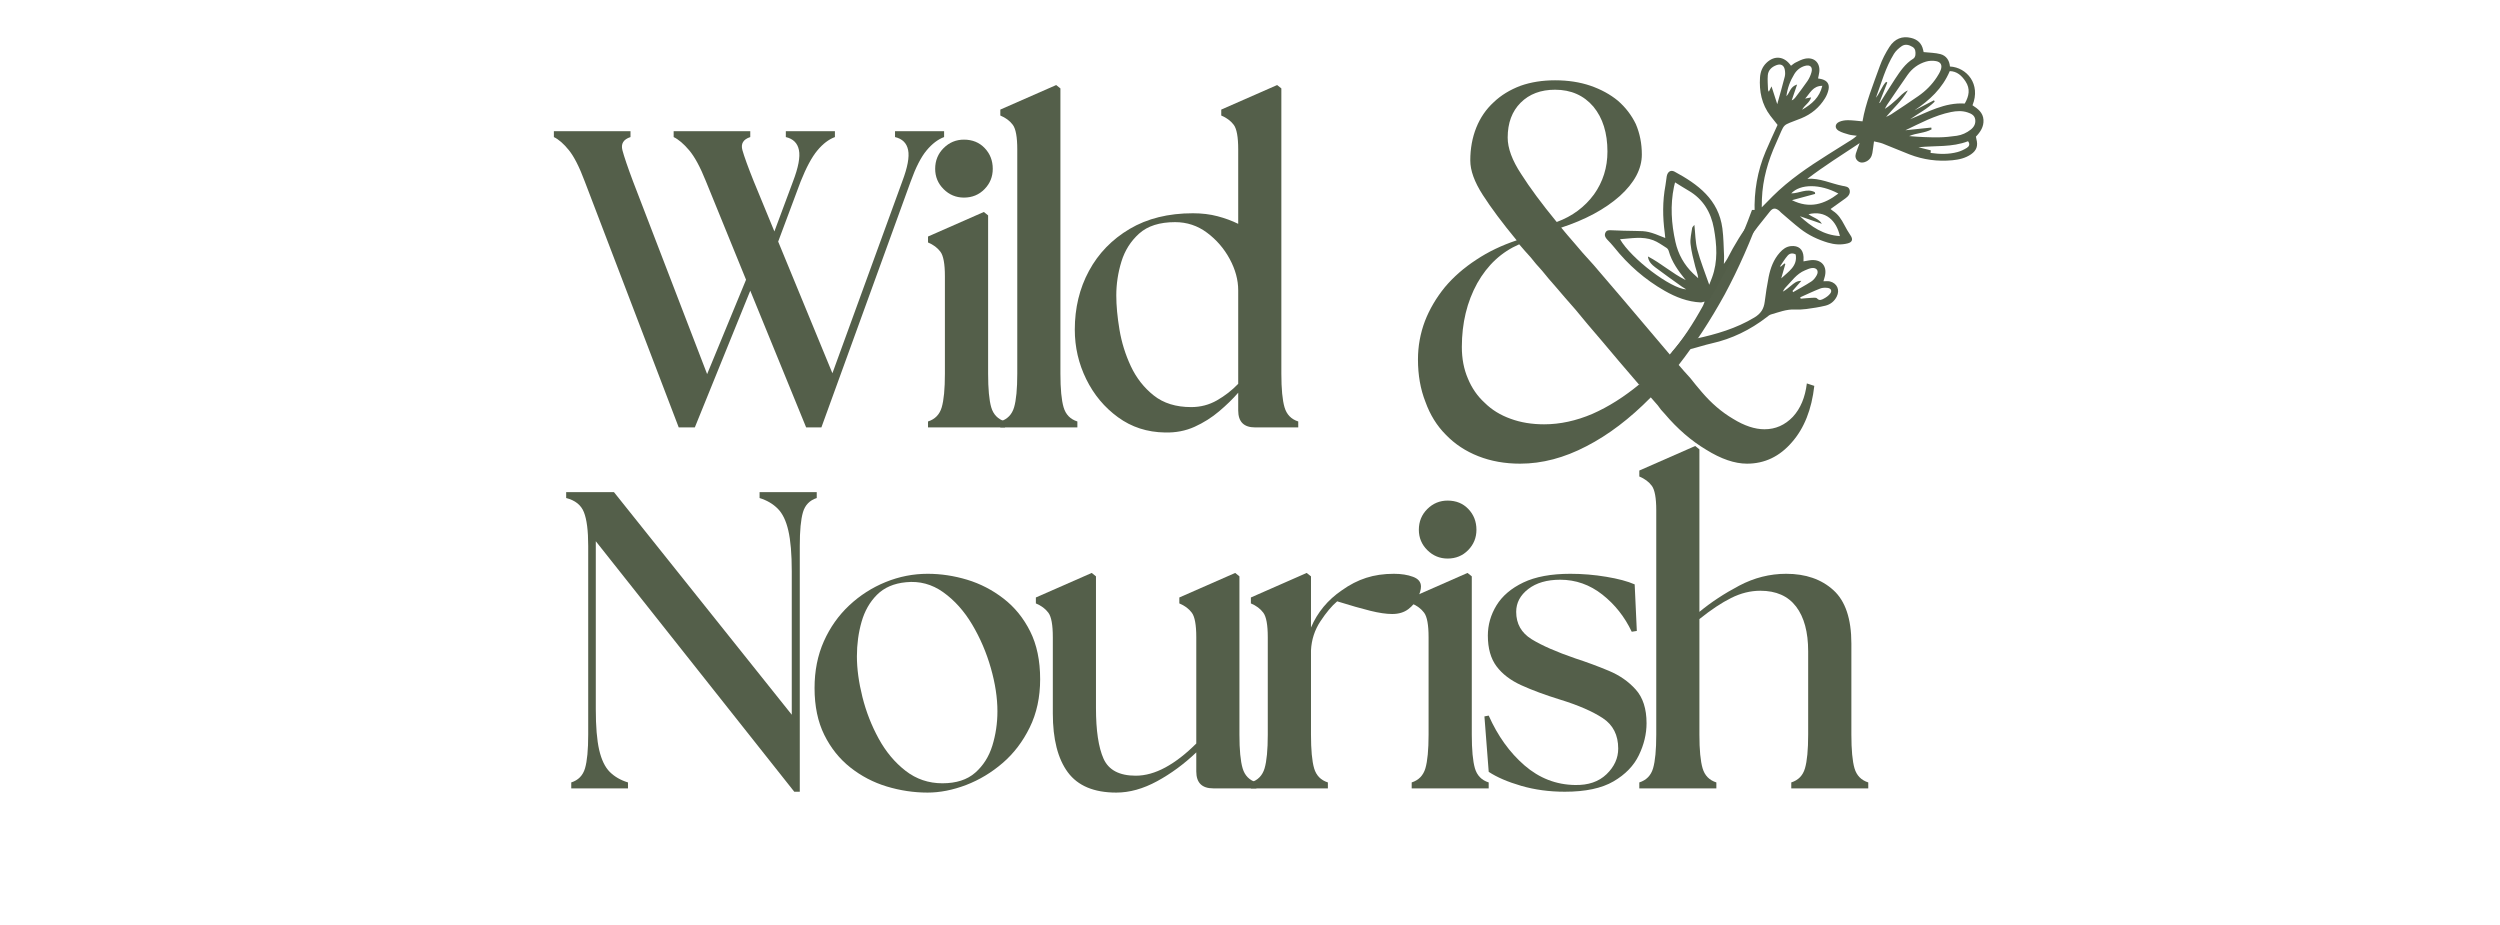
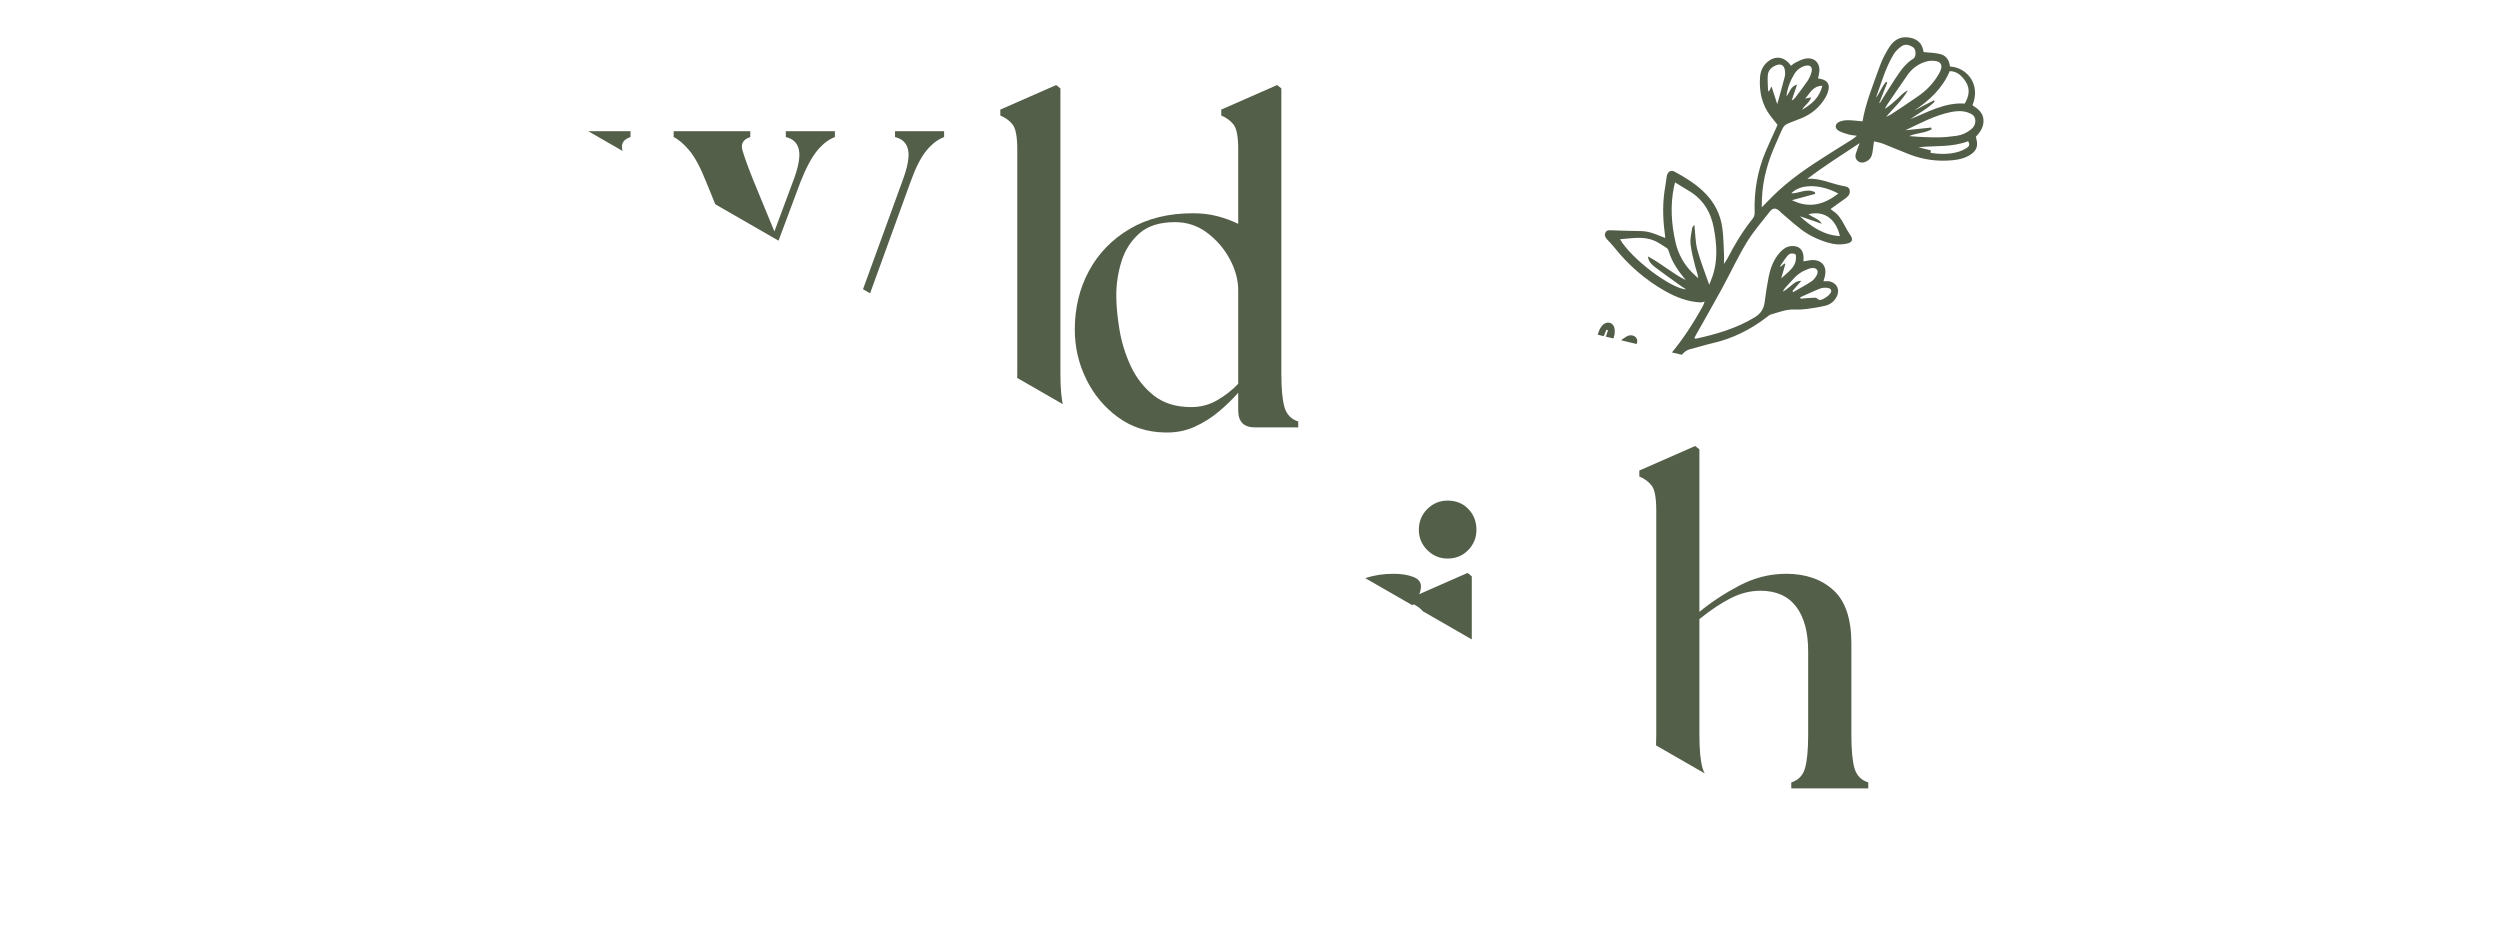
<svg xmlns="http://www.w3.org/2000/svg" width="851" zoomAndPan="magnify" viewBox="0 0 638.25 236.25" height="315" preserveAspectRatio="xMidYMid meet" version="1.0">
  <defs>
    <g />
    <clipPath id="4660997e4f">
-       <path d="M 0.715 20 L 354 20 L 354 223.211 L 0.715 223.211 Z M 0.715 20 " clip-rule="nonzero" />
+       <path d="M 0.715 20 L 354 20 L 354 223.211 Z M 0.715 20 " clip-rule="nonzero" />
    </clipPath>
    <clipPath id="037dbe0450">
      <path d="M 0.715 89 L 1 89 L 1 90 L 0.715 90 Z M 0.715 89 " clip-rule="nonzero" />
    </clipPath>
    <clipPath id="eeacd041e3">
      <path d="M 0.715 181 L 1 181 L 1 182 L 0.715 182 Z M 0.715 181 " clip-rule="nonzero" />
    </clipPath>
    <clipPath id="ff38e2194f">
      <rect x="0" width="354" y="0" height="204" />
    </clipPath>
    <clipPath id="b4247681bb">
      <path d="M 276 9 L 381 9 L 381 105 L 276 105 Z M 276 9 " clip-rule="nonzero" />
    </clipPath>
    <clipPath id="538550c405">
      <path d="M 298.246 -5.496 L 384.695 15.125 L 363.289 104.867 L 276.84 84.246 Z M 298.246 -5.496 " clip-rule="nonzero" />
    </clipPath>
    <clipPath id="ca1a9da19b">
      <path d="M 259.523 -14.734 L 384.668 15.117 L 346.375 175.668 L 221.227 145.816 Z M 259.523 -14.734 " clip-rule="nonzero" />
    </clipPath>
    <clipPath id="616aec79df">
-       <path d="M 6 20 L 107.566 20 L 107.566 119 L 6 119 Z M 6 20 " clip-rule="nonzero" />
-     </clipPath>
+       </clipPath>
    <clipPath id="261b7519f7">
      <rect x="0" width="108" y="0" height="156" />
    </clipPath>
    <clipPath id="a900f332e3">
      <rect x="0" width="385" y="0" height="224" />
    </clipPath>
  </defs>
  <g transform="matrix(1, 0, 0, 1, 126, 0)">
    <g clip-path="url(#a900f332e3)">
      <g clip-path="url(#4660997e4f)">
        <g transform="matrix(1, 0, 0, 1, -0, 20)">
          <g clip-path="url(#ff38e2194f)">
            <g clip-path="url(#037dbe0450)">
              <g fill="#545f4a" fill-opacity="1">
                <g transform="translate(0.813, 89.118)">
                  <g />
                </g>
              </g>
            </g>
            <g fill="#545f4a" fill-opacity="1">
              <g transform="translate(14.763, 89.118)">
                <g>
                  <path d="M 39.438 -62.891 C 38 -66.484 36.578 -69.109 35.172 -70.766 C 33.766 -72.422 32.445 -73.539 31.219 -74.125 L 31.219 -75.625 L 50.781 -75.625 L 50.781 -74.125 C 48.977 -73.539 48.312 -72.422 48.781 -70.766 C 49.25 -69.109 50.203 -66.484 51.641 -62.891 L 56.938 -50.031 L 61.688 -62.781 C 63.062 -66.375 63.566 -69.051 63.203 -70.812 C 62.848 -72.582 61.734 -73.688 59.859 -74.125 L 59.859 -75.625 L 72.391 -75.625 L 72.391 -74.125 C 70.805 -73.539 69.312 -72.398 67.906 -70.703 C 66.5 -69.016 65.078 -66.375 63.641 -62.781 L 57.906 -47.438 L 71.75 -13.828 L 89.578 -62.781 C 90.941 -66.375 91.441 -69.051 91.078 -70.812 C 90.723 -72.582 89.609 -73.688 87.734 -74.125 L 87.734 -75.625 L 100.266 -75.625 L 100.266 -74.125 C 98.68 -73.539 97.188 -72.398 95.781 -70.703 C 94.375 -69.016 93.023 -66.375 91.734 -62.781 L 68.938 0 L 65.047 0 L 50.781 -34.906 L 36.625 0 L 32.516 0 L 8.531 -62.781 C 7.164 -66.445 5.816 -69.109 4.484 -70.766 C 3.148 -72.422 1.867 -73.539 0.641 -74.125 L 0.641 -75.625 L 20.203 -75.625 L 20.203 -74.125 C 18.398 -73.539 17.711 -72.422 18.141 -70.766 C 18.578 -69.109 19.484 -66.445 20.859 -62.781 L 39.766 -13.609 L 49.703 -37.703 Z M 39.438 -62.891 " />
                </g>
              </g>
            </g>
            <g fill="#545f4a" fill-opacity="1">
              <g transform="translate(107.89, 89.118)">
                <g>
-                   <path d="M 3.031 0 L 3.031 -1.516 C 4.82 -2.086 5.988 -3.289 6.531 -5.125 C 7.07 -6.969 7.344 -9.832 7.344 -13.719 L 7.344 -38.578 C 7.344 -41.742 6.961 -43.832 6.203 -44.844 C 5.453 -45.852 4.395 -46.645 3.031 -47.219 L 3.031 -48.734 L 17.281 -55 L 18.375 -54.125 L 18.375 -13.719 C 18.375 -9.832 18.641 -6.969 19.172 -5.125 C 19.711 -3.289 20.883 -2.086 22.688 -1.516 L 22.688 0 Z M 4.859 -66.016 C 4.859 -68.109 5.578 -69.875 7.016 -71.312 C 8.461 -72.75 10.191 -73.469 12.203 -73.469 C 14.367 -73.469 16.133 -72.75 17.5 -71.312 C 18.875 -69.875 19.562 -68.109 19.562 -66.016 C 19.562 -63.992 18.859 -62.266 17.453 -60.828 C 16.047 -59.391 14.297 -58.672 12.203 -58.672 C 10.191 -58.672 8.461 -59.391 7.016 -60.828 C 5.578 -62.266 4.859 -63.992 4.859 -66.016 Z M 4.859 -66.016 " />
-                 </g>
+                   </g>
              </g>
            </g>
            <g fill="#545f4a" fill-opacity="1">
              <g transform="translate(126.147, 89.118)">
                <g>
                  <path d="M 3.234 0 L 3.234 -1.516 C 5.035 -2.086 6.207 -3.289 6.75 -5.125 C 7.289 -6.969 7.562 -9.832 7.562 -13.719 L 7.562 -70.984 C 7.562 -74.148 7.18 -76.238 6.422 -77.25 C 5.672 -78.258 4.609 -79.051 3.234 -79.625 L 3.234 -81.141 L 17.5 -87.406 L 18.578 -86.547 L 18.578 -13.719 C 18.578 -9.832 18.848 -6.969 19.391 -5.125 C 19.93 -3.289 21.102 -2.086 22.906 -1.516 L 22.906 0 Z M 3.234 0 " />
                </g>
              </g>
            </g>
            <g fill="#545f4a" fill-opacity="1">
              <g transform="translate(145.052, 89.118)">
                <g>
                  <path d="M 26.359 1.297 C 21.828 1.223 17.832 -0.07 14.375 -2.594 C 10.914 -5.113 8.211 -8.352 6.266 -12.312 C 4.316 -16.281 3.344 -20.492 3.344 -24.953 C 3.344 -30.504 4.551 -35.508 6.969 -39.969 C 9.383 -44.438 12.844 -48.004 17.344 -50.672 C 21.844 -53.336 27.227 -54.672 33.5 -54.672 C 35.801 -54.672 37.906 -54.414 39.812 -53.906 C 41.719 -53.406 43.469 -52.758 45.062 -51.969 L 45.062 -70.984 C 45.062 -74.148 44.68 -76.238 43.922 -77.25 C 43.16 -78.258 42.098 -79.051 40.734 -79.625 L 40.734 -81.141 L 55 -87.406 L 56.078 -86.547 L 56.078 -13.719 C 56.078 -9.832 56.348 -6.969 56.891 -5.125 C 57.43 -3.289 58.598 -2.086 60.391 -1.516 L 60.391 0 L 49.375 0 C 46.5 0 45.062 -1.441 45.062 -4.328 L 45.062 -8.859 C 43.688 -7.273 42.062 -5.691 40.188 -4.109 C 38.32 -2.523 36.234 -1.207 33.922 -0.156 C 31.617 0.883 29.098 1.367 26.359 1.297 Z M 13.938 -33.703 C 13.938 -31.117 14.207 -28.203 14.75 -24.953 C 15.289 -21.711 16.258 -18.598 17.656 -15.609 C 19.062 -12.617 21.008 -10.133 23.5 -8.156 C 25.988 -6.176 29.176 -5.188 33.062 -5.188 C 35.438 -5.188 37.629 -5.758 39.641 -6.906 C 41.66 -8.062 43.469 -9.469 45.062 -11.125 L 45.062 -35 C 45.062 -37.664 44.336 -40.332 42.891 -43 C 41.453 -45.664 39.523 -47.898 37.109 -49.703 C 34.703 -51.504 31.984 -52.406 28.953 -52.406 C 24.992 -52.406 21.93 -51.43 19.766 -49.484 C 17.609 -47.535 16.098 -45.141 15.234 -42.297 C 14.367 -39.453 13.938 -36.586 13.938 -33.703 Z M 13.938 -33.703 " />
                </g>
              </g>
            </g>
            <g fill="#545f4a" fill-opacity="1">
              <g transform="translate(199.733, 89.118)">
                <g />
              </g>
            </g>
            <g fill="#545f4a" fill-opacity="1">
              <g transform="translate(213.668, 89.118)">
                <g />
              </g>
            </g>
            <g fill="#545f4a" fill-opacity="1">
              <g transform="translate(227.604, 89.118)">
                <g />
              </g>
            </g>
            <g clip-path="url(#eeacd041e3)">
              <g fill="#545f4a" fill-opacity="1">
                <g transform="translate(0.813, 181.27)">
                  <g />
                </g>
              </g>
            </g>
            <g fill="#545f4a" fill-opacity="1">
              <g transform="translate(14.763, 181.27)">
                <g>
                  <path d="M 62.016 0.859 L 11.344 -63.094 L 11.344 -20.203 C 11.344 -15.805 11.629 -12.348 12.203 -9.828 C 12.785 -7.305 13.688 -5.43 14.906 -4.203 C 16.133 -2.984 17.688 -2.086 19.562 -1.516 L 19.562 0 L 5.078 0 L 5.078 -1.516 C 6.879 -2.086 8.051 -3.289 8.594 -5.125 C 9.133 -6.969 9.406 -9.832 9.406 -13.719 L 9.406 -61.906 C 9.406 -65.801 9.039 -68.664 8.312 -70.5 C 7.594 -72.332 6.082 -73.539 3.781 -74.125 L 3.781 -75.625 L 15.984 -75.625 L 61.375 -18.797 L 61.375 -55.422 C 61.375 -59.816 61.082 -63.273 60.5 -65.797 C 59.926 -68.316 59.023 -70.188 57.797 -71.406 C 56.578 -72.633 55.031 -73.539 53.156 -74.125 L 53.156 -75.625 L 67.75 -75.625 L 67.75 -74.125 C 65.945 -73.539 64.773 -72.332 64.234 -70.5 C 63.691 -68.664 63.422 -65.801 63.422 -61.906 L 63.422 0.859 Z M 62.016 0.859 " />
                </g>
              </g>
            </g>
            <g fill="#545f4a" fill-opacity="1">
              <g transform="translate(78.612, 181.27)">
                <g>
                  <path d="M 32.203 1.078 C 28.672 1.078 25.191 0.555 21.766 -0.484 C 18.348 -1.523 15.25 -3.145 12.469 -5.344 C 9.695 -7.539 7.484 -10.312 5.828 -13.656 C 4.172 -17.008 3.344 -20.992 3.344 -25.609 C 3.344 -30.004 4.133 -33.984 5.719 -37.547 C 7.312 -41.109 9.473 -44.164 12.203 -46.719 C 14.941 -49.281 18.039 -51.266 21.5 -52.672 C 24.957 -54.078 28.523 -54.781 32.203 -54.781 C 35.586 -54.781 38.953 -54.273 42.297 -53.266 C 45.648 -52.254 48.75 -50.648 51.594 -48.453 C 54.438 -46.254 56.703 -43.461 58.391 -40.078 C 60.086 -36.691 60.938 -32.625 60.938 -27.875 C 60.938 -23.27 60.051 -19.164 58.281 -15.562 C 56.52 -11.957 54.219 -8.93 51.375 -6.484 C 48.531 -4.035 45.414 -2.16 42.031 -0.859 C 38.645 0.43 35.367 1.078 32.203 1.078 Z M 14.156 -33.703 C 14.156 -30.535 14.625 -27.078 15.562 -23.328 C 16.5 -19.586 17.883 -16.039 19.719 -12.688 C 21.551 -9.344 23.836 -6.609 26.578 -4.484 C 29.316 -2.359 32.453 -1.297 35.984 -1.297 C 39.516 -1.297 42.305 -2.195 44.359 -4 C 46.41 -5.801 47.867 -8.102 48.734 -10.906 C 49.598 -13.719 50.031 -16.641 50.031 -19.672 C 50.031 -23.117 49.469 -26.805 48.344 -30.734 C 47.227 -34.66 45.645 -38.352 43.594 -41.812 C 41.539 -45.27 39.07 -48.023 36.188 -50.078 C 33.312 -52.129 30.145 -52.977 26.688 -52.625 C 23.594 -52.332 21.125 -51.266 19.281 -49.422 C 17.445 -47.586 16.133 -45.285 15.344 -42.516 C 14.551 -39.742 14.156 -36.805 14.156 -33.703 Z M 14.156 -33.703 " />
                </g>
              </g>
            </g>
            <g fill="#545f4a" fill-opacity="1">
              <g transform="translate(136.302, 181.27)">
                <g>
-                   <path d="M 22.688 1.078 C 17 1.078 12.875 -0.648 10.312 -4.109 C 7.758 -7.566 6.484 -12.57 6.484 -19.125 L 6.484 -38.578 C 6.484 -41.742 6.102 -43.832 5.344 -44.844 C 4.594 -45.852 3.531 -46.645 2.156 -47.219 L 2.156 -48.734 L 16.422 -55 L 17.5 -54.125 L 17.5 -20.531 C 17.5 -14.77 18.145 -10.445 19.438 -7.562 C 20.738 -4.676 23.477 -3.234 27.656 -3.234 C 30.102 -3.234 32.625 -3.938 35.219 -5.344 C 37.812 -6.75 40.441 -8.785 43.109 -11.453 L 43.109 -38.578 C 43.109 -41.742 42.727 -43.832 41.969 -44.844 C 41.219 -45.852 40.156 -46.645 38.781 -47.219 L 38.781 -48.734 L 53.047 -55 L 54.125 -54.125 L 54.125 -13.719 C 54.125 -9.832 54.395 -6.969 54.938 -5.125 C 55.477 -3.289 56.648 -2.086 58.453 -1.516 L 58.453 0 L 47.438 0 C 44.551 0 43.109 -1.441 43.109 -4.328 L 43.109 -9.188 C 40.016 -6.227 36.68 -3.773 33.109 -1.828 C 29.547 0.109 26.07 1.078 22.688 1.078 Z M 22.688 1.078 " />
-                 </g>
+                   </g>
              </g>
            </g>
            <g fill="#545f4a" fill-opacity="1">
              <g transform="translate(190.32, 181.27)">
                <g>
                  <path d="M 3.031 0 L 3.031 -1.516 C 4.82 -2.086 5.988 -3.289 6.531 -5.125 C 7.07 -6.969 7.344 -9.832 7.344 -13.719 L 7.344 -38.578 C 7.344 -41.742 6.961 -43.832 6.203 -44.844 C 5.453 -45.852 4.395 -46.645 3.031 -47.219 L 3.031 -48.734 L 17.281 -55 L 18.375 -54.125 L 18.375 -41.062 C 20.031 -44.945 22.656 -48.113 26.25 -50.562 C 28.27 -52.008 30.344 -53.07 32.469 -53.75 C 34.594 -54.438 36.953 -54.781 39.547 -54.781 C 41.422 -54.781 43.039 -54.523 44.406 -54.016 C 45.77 -53.516 46.453 -52.688 46.453 -51.531 C 46.453 -50.738 46.18 -49.785 45.641 -48.672 C 45.109 -47.555 44.301 -46.582 43.219 -45.75 C 42.133 -44.926 40.766 -44.516 39.109 -44.516 C 37.598 -44.516 35.742 -44.785 33.547 -45.328 C 31.348 -45.867 28.52 -46.676 25.062 -47.75 C 23.695 -46.602 22.273 -44.91 20.797 -42.672 C 19.316 -40.441 18.508 -37.957 18.375 -35.219 L 18.375 -13.719 C 18.375 -9.832 18.641 -6.969 19.172 -5.125 C 19.711 -3.289 20.883 -2.086 22.688 -1.516 L 22.688 0 Z M 3.031 0 " />
                </g>
              </g>
            </g>
            <g fill="#545f4a" fill-opacity="1">
              <g transform="translate(231.373, 181.27)">
                <g>
                  <path d="M 3.031 0 L 3.031 -1.516 C 4.82 -2.086 5.988 -3.289 6.531 -5.125 C 7.07 -6.969 7.344 -9.832 7.344 -13.719 L 7.344 -38.578 C 7.344 -41.742 6.961 -43.832 6.203 -44.844 C 5.453 -45.852 4.395 -46.645 3.031 -47.219 L 3.031 -48.734 L 17.281 -55 L 18.375 -54.125 L 18.375 -13.719 C 18.375 -9.832 18.641 -6.969 19.172 -5.125 C 19.711 -3.289 20.883 -2.086 22.688 -1.516 L 22.688 0 Z M 4.859 -66.016 C 4.859 -68.109 5.578 -69.875 7.016 -71.312 C 8.461 -72.75 10.191 -73.469 12.203 -73.469 C 14.367 -73.469 16.133 -72.75 17.5 -71.312 C 18.875 -69.875 19.562 -68.109 19.562 -66.016 C 19.562 -63.992 18.859 -62.266 17.453 -60.828 C 16.047 -59.391 14.297 -58.672 12.203 -58.672 C 10.191 -58.672 8.461 -59.391 7.016 -60.828 C 5.578 -62.266 4.859 -63.992 4.859 -66.016 Z M 4.859 -66.016 " />
                </g>
              </g>
            </g>
            <g fill="#545f4a" fill-opacity="1">
              <g transform="translate(249.63, 181.27)">
                <g>
-                   <path d="M 23.875 0.859 C 19.914 0.859 16.207 0.359 12.75 -0.641 C 9.289 -1.648 6.52 -2.844 4.438 -4.219 L 3.344 -18.375 L 4.438 -18.578 C 6.738 -13.391 9.781 -9.156 13.562 -5.875 C 17.344 -2.602 21.645 -0.93 26.469 -0.859 C 29.852 -0.785 32.535 -1.703 34.516 -3.609 C 36.504 -5.523 37.5 -7.707 37.5 -10.156 C 37.5 -13.613 36.18 -16.207 33.547 -17.938 C 30.922 -19.664 27.266 -21.25 22.578 -22.688 C 18.836 -23.844 15.578 -25.051 12.797 -26.312 C 10.023 -27.57 7.898 -29.191 6.422 -31.172 C 4.953 -33.148 4.219 -35.758 4.219 -39 C 4.219 -41.738 4.953 -44.312 6.422 -46.719 C 7.898 -49.133 10.188 -51.082 13.281 -52.562 C 16.383 -54.039 20.383 -54.781 25.281 -54.781 C 28.375 -54.781 31.43 -54.523 34.453 -54.016 C 37.484 -53.516 39.898 -52.867 41.703 -52.078 L 42.25 -40.188 L 40.953 -39.984 C 39.148 -43.797 36.645 -46.961 33.438 -49.484 C 30.227 -52.004 26.645 -53.266 22.688 -53.266 C 19.301 -53.266 16.582 -52.473 14.531 -50.891 C 12.477 -49.305 11.453 -47.363 11.453 -45.062 C 11.453 -42.031 12.766 -39.703 15.391 -38.078 C 18.023 -36.461 21.754 -34.828 26.578 -33.172 C 29.461 -32.234 32.289 -31.188 35.062 -30.031 C 37.832 -28.883 40.133 -27.285 41.969 -25.234 C 43.812 -23.18 44.734 -20.316 44.734 -16.641 C 44.734 -13.898 44.082 -11.18 42.781 -8.484 C 41.488 -5.785 39.328 -3.551 36.297 -1.781 C 33.273 -0.02 29.133 0.859 23.875 0.859 Z M 23.875 0.859 " />
-                 </g>
+                   </g>
              </g>
            </g>
            <g fill="#545f4a" fill-opacity="1">
              <g transform="translate(290.359, 181.27)">
                <g>
                  <path d="M 2.156 0 L 2.156 -1.516 C 3.957 -2.086 5.129 -3.289 5.672 -5.125 C 6.211 -6.969 6.484 -9.832 6.484 -13.719 L 6.484 -70.984 C 6.484 -74.148 6.102 -76.238 5.344 -77.25 C 4.594 -78.258 3.531 -79.051 2.156 -79.625 L 2.156 -81.141 L 16.422 -87.406 L 17.5 -86.547 L 17.5 -45.062 C 20.457 -47.508 23.844 -49.738 27.656 -51.75 C 31.477 -53.77 35.477 -54.781 39.656 -54.781 C 44.625 -54.781 48.641 -53.391 51.703 -50.609 C 54.766 -47.836 56.297 -43.285 56.297 -36.953 L 56.297 -13.719 C 56.297 -9.832 56.562 -6.969 57.094 -5.125 C 57.633 -3.289 58.805 -2.086 60.609 -1.516 L 60.609 0 L 40.953 0 L 40.953 -1.516 C 42.754 -2.086 43.922 -3.289 44.453 -5.125 C 44.992 -6.969 45.266 -9.832 45.266 -13.719 L 45.266 -35 C 45.266 -39.906 44.238 -43.707 42.188 -46.406 C 40.133 -49.102 37.094 -50.453 33.062 -50.453 C 30.539 -50.453 28.055 -49.836 25.609 -48.609 C 23.16 -47.391 20.457 -45.594 17.5 -43.219 L 17.5 -13.719 C 17.5 -9.832 17.77 -6.969 18.312 -5.125 C 18.852 -3.289 20.023 -2.086 21.828 -1.516 L 21.828 0 Z M 2.156 0 " />
                </g>
              </g>
            </g>
          </g>
        </g>
      </g>
      <g clip-path="url(#b4247681bb)">
        <g clip-path="url(#538550c405)">
          <g clip-path="url(#ca1a9da19b)">
            <path fill="#525d48" d="M 236.328 131.371 C 238.117 130.09 239.957 128.871 241.676 127.512 C 245.414 124.551 249.422 122.102 253.938 120.492 C 258.039 119.031 262.125 118.941 266.23 120.359 C 267.945 120.949 269.605 121.699 271.316 122.297 C 274.066 123.258 276.84 124.16 279.602 125.082 C 280.07 125.238 280.566 125.324 281.02 125.516 C 282.379 126.086 282.57 127.273 281.434 128.184 C 280.879 128.629 280.27 129.02 279.633 129.34 C 273.395 132.484 267.227 135.773 260.613 138.102 C 258.711 138.77 256.77 139.328 254.617 140.008 C 255.176 140.289 255.559 140.449 255.906 140.66 C 258.102 142.008 260.395 143.23 262.461 144.762 C 264.824 146.512 267.289 147.812 270.266 147.965 C 270.43 147.973 270.594 147.996 270.758 148.035 C 271.391 148.195 272.094 148.289 272.301 149.066 C 272.477 149.715 272.047 150.41 271.129 150.852 C 268.723 152 266.188 152.758 263.523 152.902 C 256.023 153.316 248.812 152.004 241.996 148.848 C 240.273 148.051 238.742 146.816 237.184 145.699 C 234.457 143.746 231.785 141.727 229.086 139.742 C 228.828 139.551 228.531 139.406 228.223 139.223 C 227.379 139.918 226.578 140.582 225.777 141.234 C 225.605 141.375 225.426 141.504 225.242 141.621 C 224.188 142.312 223.383 142.426 223.023 141.859 C 222.477 140.988 223.129 140.387 223.656 139.859 C 225.176 138.344 226.754 136.891 228.293 135.402 C 231.812 131.996 235.312 128.578 238.832 125.172 C 239.742 124.293 240.617 123.363 241.621 122.602 C 243.199 121.398 243.52 119.77 243.133 118.043 C 242.66 115.961 242.051 113.883 241.266 111.898 C 238.711 105.43 238.719 98.871 240.578 92.293 C 241.613 88.648 242.891 85.062 244.242 81.52 C 244.777 80.113 245.699 78.812 246.652 77.625 C 247.531 76.527 248.828 76.652 249.547 77.82 C 251.793 81.48 253.973 85.168 256.164 88.859 C 256.434 89.316 256.621 89.824 256.926 90.488 C 257.391 89.879 257.758 89.426 258.098 88.957 C 259.422 87.121 261.199 86.086 263.426 85.672 C 265.418 85.297 267.367 84.711 269.355 84.293 C 269.84 84.188 270.469 84.23 270.879 84.469 C 271.438 84.789 271.305 85.438 271.043 85.953 C 268.477 90.941 266.852 96.367 263.887 101.18 C 262.008 104.227 260.074 107.227 257.645 109.875 C 257.465 110.07 257.344 110.312 256.992 110.832 C 258.875 109.902 260.402 109.016 262.027 108.363 C 264.832 107.238 267.648 106.09 270.551 105.277 C 272.641 104.691 274.156 103.477 275.527 101.977 C 277.508 99.797 278.852 97.199 280.184 94.602 C 280.684 93.625 281.094 92.598 281.539 91.594 C 282.012 90.535 282.332 89.547 281.941 88.289 C 281.535 86.988 281.742 85.539 282.324 84.25 C 282.566 83.719 282.914 83.164 283.363 82.812 C 284.617 81.836 286.078 82.508 286.227 84.094 C 286.371 85.602 285.844 86.934 284.883 88.055 C 284.176 88.875 283.781 89.793 283.473 90.809 C 283.008 92.324 282.434 93.809 282.074 95.449 C 283.234 94.207 284.402 92.984 285.527 91.711 C 285.719 91.496 285.66 91.07 285.789 90.777 C 286.266 89.676 286.656 88.508 287.312 87.523 C 287.777 86.832 288.57 86.305 289.32 85.875 C 290.16 85.395 291.125 85.586 291.617 86.113 C 292.137 86.672 292.113 87.406 291.562 88.406 C 290.816 89.758 289.582 90.582 288.371 91.453 C 287.625 91.992 286.902 92.602 286.297 93.289 C 283.527 96.414 280.801 99.578 278 102.793 C 278.328 102.75 278.676 102.742 279 102.652 C 282.875 101.578 286.699 100.395 290.316 98.59 C 294.172 96.668 297.41 94 300.199 90.742 C 303.539 86.84 306.309 82.547 308.777 78.055 C 308.879 77.875 308.93 77.672 309.195 76.992 C 308.715 77.102 308.441 77.223 308.172 77.211 C 304.848 77.043 301.844 75.875 298.992 74.246 C 293.957 71.375 289.68 67.629 286.074 63.102 C 285.527 62.414 284.914 61.781 284.309 61.145 C 283.82 60.625 283.531 60.055 283.879 59.359 C 284.211 58.699 284.84 58.766 285.465 58.789 C 287.5 58.867 289.531 58.957 291.566 58.961 C 294.426 58.973 295.121 59.102 299.141 60.762 C 299.094 60.293 299.062 59.883 299.012 59.484 C 298.465 55.418 298.426 51.367 299.188 47.32 C 299.332 46.566 299.375 45.789 299.512 45.031 C 299.723 43.867 300.523 43.289 301.504 43.816 C 307.469 47.035 312.75 50.91 313.727 58.309 C 314.035 60.645 314.035 63.02 314.156 65.383 C 314.184 65.926 314.129 66.473 314.105 67.387 C 314.52 66.766 314.781 66.445 314.965 66.086 C 316.805 62.504 318.871 59.066 321.383 55.914 C 321.766 55.43 321.984 54.973 321.961 54.285 C 321.781 48.879 322.664 43.645 324.781 38.648 C 325.723 36.418 326.758 34.23 327.812 31.887 C 327.254 31.176 326.598 30.383 325.973 29.559 C 323.766 26.648 323.094 23.309 323.332 19.746 C 323.43 18.336 323.93 17.055 324.969 16.051 C 327.043 14.055 329.559 14.34 331.238 16.789 C 331.633 16.508 332 16.164 332.43 15.957 C 333.215 15.578 334.012 15.141 334.852 14.977 C 337.168 14.523 338.738 16.047 338.465 18.383 C 338.398 18.918 338.262 19.449 338.148 20.027 C 338.527 20.102 338.852 20.141 339.16 20.23 C 340.48 20.609 341.102 21.473 340.832 22.824 C 340.672 23.613 340.344 24.406 339.922 25.098 C 338.469 27.457 336.441 29.152 333.844 30.207 C 328.52 32.367 329.961 30.996 327.453 36.488 C 325.383 41.031 324.004 45.773 323.816 50.805 C 323.793 51.398 323.793 51.996 323.777 52.934 C 324.855 51.836 325.707 50.965 326.57 50.102 C 330.773 45.922 335.656 42.633 340.645 39.488 C 342.742 38.168 344.844 36.863 346.938 35.535 C 347.242 35.348 347.5 35.098 348.051 34.66 C 347.168 34.531 346.586 34.516 346.043 34.355 C 345.152 34.094 344.223 33.852 343.43 33.395 C 342.348 32.77 342.414 31.613 343.566 31.102 C 344.242 30.801 345.051 30.684 345.797 30.688 C 346.996 30.695 348.199 30.871 349.5 30.98 C 350.293 26.266 352.23 21.598 353.922 16.855 C 354.527 15.164 355.379 13.523 356.352 12.004 C 357.734 9.852 359.664 9.141 361.871 9.672 C 363.512 10.062 364.605 11.027 364.973 12.719 C 365.031 12.984 365.09 13.242 365.102 13.297 C 366.625 13.465 368.059 13.465 369.398 13.816 C 370.906 14.219 371.688 15.441 371.82 16.977 C 376.125 17.207 379.758 21.492 377.578 26.879 C 378.949 27.762 380.277 28.742 380.383 30.617 C 380.477 32.355 379.621 33.668 378.453 34.879 C 378.492 35.094 378.523 35.305 378.574 35.508 C 379.031 37.203 378.637 38.398 377.219 39.383 C 375.773 40.383 374.109 40.758 372.395 40.918 C 368.66 41.27 365.031 40.781 361.531 39.434 C 359.223 38.543 356.953 37.551 354.645 36.652 C 353.957 36.387 353.203 36.285 352.43 36.094 C 352.273 37.234 352.172 38.168 352.012 39.086 C 351.844 40.066 351.324 40.816 350.41 41.25 C 349.719 41.574 349.012 41.637 348.379 41.16 C 347.738 40.672 347.57 39.973 347.789 39.23 C 348.016 38.453 348.336 37.707 348.77 36.535 C 344.086 39.633 339.656 42.418 335.422 45.648 C 338.613 45.418 341.422 46.859 344.406 47.449 C 345.141 47.594 346.051 47.621 346.23 48.582 C 346.406 49.504 345.836 50.137 345.133 50.648 C 343.895 51.543 342.652 52.43 341.348 53.359 C 341.492 53.477 341.715 53.688 341.965 53.852 C 343.316 54.719 344.117 56.016 344.844 57.395 C 345.324 58.309 345.832 59.219 346.418 60.062 C 347.125 61.07 346.922 61.824 345.73 62.133 C 344.031 62.57 342.344 62.445 340.676 61.949 C 338.125 61.184 335.734 60.059 333.633 58.422 C 331.941 57.109 330.348 55.672 328.715 54.285 C 328.547 54.141 328.418 53.953 328.246 53.816 C 327.305 53.051 326.613 53.035 325.852 54 C 323.816 56.594 321.629 59.102 319.926 61.902 C 317.617 65.703 315.746 69.77 313.613 73.68 C 311.457 77.637 309.203 81.543 306.996 85.473 C 306.844 85.742 306.699 86.02 306.555 86.297 C 306.738 86.391 306.844 86.488 306.918 86.473 C 312.148 85.336 317.234 83.867 321.891 81.059 C 323.551 80.059 324.305 78.855 324.531 77.055 C 324.801 74.926 325.117 72.801 325.539 70.699 C 326 68.418 326.793 66.246 328.395 64.469 C 329.145 63.637 330 62.969 331.176 62.836 C 333.148 62.617 334.352 63.629 334.445 65.609 C 334.461 65.938 334.438 66.266 334.43 66.73 C 334.941 66.641 335.398 66.555 335.863 66.477 C 338.984 65.941 340.742 67.988 339.762 71 C 339.707 71.156 339.668 71.316 339.523 71.805 C 340.117 71.812 340.676 71.719 341.184 71.848 C 343.02 72.312 343.777 74.031 342.918 75.723 C 342.312 76.914 341.309 77.727 340.043 78.035 C 338.449 78.426 336.812 78.672 335.18 78.891 C 334.203 79.023 333.199 79.055 332.215 79.016 C 330.07 78.922 328.121 79.715 326.125 80.281 C 325.723 80.395 325.367 80.723 325.027 80.988 C 320.82 84.219 316.18 86.512 310.98 87.668 C 309.156 88.078 307.383 88.688 305.566 89.121 C 304.652 89.336 304.051 89.816 303.434 90.5 C 301.414 92.746 299.387 95 297.188 97.062 C 295.809 98.359 294.117 99.324 292.266 100.652 C 293.266 100.488 294.027 100.48 294.703 100.242 C 297.453 99.277 300.199 98.293 302.902 97.211 C 305.574 96.141 308.289 95.297 311.172 95.062 C 315.133 94.746 318.715 95.684 321.773 98.305 C 323.949 100.168 326.211 101.91 328.777 103.215 C 329.293 103.48 329.84 103.812 329.66 104.43 C 329.543 104.824 329.094 105.242 328.699 105.402 C 326.355 106.352 324.016 107.332 321.613 108.109 C 318.957 108.973 316.23 109.625 313.473 110.387 C 313.621 110.52 313.816 110.758 314.062 110.906 C 316.293 112.25 317.676 114.234 318.492 116.668 C 319.293 119.062 319.953 121.5 321.41 123.641 C 322.055 124.582 321.426 125.391 320.137 125.359 C 317.141 125.285 314.215 124.832 311.469 123.547 C 306.637 121.277 302.551 118.164 299.734 113.516 C 297.555 109.914 294.688 106.863 291.711 103.91 C 291.672 103.871 291.641 103.797 291.602 103.789 C 289.914 103.48 288.219 102.477 286.527 102.965 C 280.926 104.578 275.383 106.379 269.82 108.117 C 264.102 109.902 258.797 112.484 253.926 115.996 C 247.57 120.578 241.734 125.734 236.328 131.379 Z M 238.047 136.871 C 238.047 137.02 238.043 137.168 238.039 137.316 C 238.371 137.289 238.711 137.215 239.039 137.246 C 241.23 137.438 243.441 137.527 245.609 137.879 C 249.332 138.48 252.957 138.207 256.527 137.078 C 258.621 136.41 260.766 135.828 262.762 134.934 C 267.68 132.742 272.527 130.398 277.395 128.102 C 277.852 127.887 278.254 127.559 278.633 127.312 C 274.734 125.793 270.969 124.285 267.168 122.855 C 265.836 122.355 264.449 121.953 263.055 121.664 C 260.59 121.152 258.133 121.281 255.723 122.055 C 251.758 123.328 248.125 125.242 244.777 127.711 C 241.633 130.027 238.488 132.344 235.348 134.664 C 235.023 134.906 234.723 135.172 234.41 135.43 C 234.812 135.57 235.117 135.508 235.418 135.438 C 239.258 134.48 243.102 133.527 246.938 132.555 C 249.172 131.988 251.395 131.363 253.633 130.801 C 255.125 130.422 256.629 130.086 258.133 129.781 C 258.496 129.707 258.895 129.824 259.273 129.848 C 259.281 129.973 259.293 130.094 259.305 130.215 C 252.488 133.254 245.113 134.582 238.047 136.875 Z M 245.648 117.848 C 246.059 117.621 246.184 117.594 246.238 117.516 C 249.52 112.902 252.809 108.309 254.59 102.828 C 256.246 97.734 256.09 92.875 253.285 88.223 C 251.699 85.586 250.066 82.973 248.445 80.352 C 248.312 80.133 248.117 79.953 247.828 79.605 C 247.406 80.262 246.988 80.77 246.719 81.348 C 243.902 87.387 242.031 93.691 241.578 100.359 C 241.273 104.797 242.633 108.891 244.336 113.258 C 244.559 112.344 244.691 111.758 244.848 111.184 C 245.781 107.734 246.719 104.281 247.668 100.836 C 247.781 100.418 247.973 100.004 248.191 99.629 C 248.277 99.488 248.57 99.371 248.738 99.41 C 248.898 99.441 249.141 99.68 249.141 99.828 C 249.141 100.426 249.121 101.039 249 101.621 C 248.336 104.801 247.625 107.969 246.961 111.148 C 246.512 113.293 246.117 115.449 245.648 117.848 Z M 326.027 104.129 C 324.008 102.484 322.109 101.004 320.293 99.426 C 318.477 97.848 316.387 97 314.023 96.793 C 310.84 96.508 307.789 97.109 304.828 98.254 C 302.676 99.086 300.551 99.973 298.391 100.781 C 297.227 101.215 296.023 101.539 294.844 101.91 C 295.188 102.129 295.504 102.195 295.824 102.207 C 299.836 102.332 303.84 102.336 307.844 101.949 C 309.211 101.816 310.586 101.797 311.957 101.773 C 312.402 101.766 312.914 101.773 313.309 102.383 C 307.93 103.23 302.723 104.047 297.395 104.074 C 299.219 105.098 301.035 105.984 302.887 106.797 C 306.191 108.25 309.641 108.59 313.219 108.188 C 317.703 107.684 321.809 106.039 326.027 104.129 Z M 301.641 46.559 C 301.52 47.055 301.43 47.367 301.367 47.68 C 300.391 52.402 300.695 57.094 301.738 61.762 C 302.441 64.91 303.953 67.605 306.273 69.844 C 306.691 70.242 307.125 70.633 307.551 71.027 C 307.453 69.922 307.039 69.023 306.805 68.074 C 306.332 66.164 305.801 64.242 305.598 62.293 C 305.457 60.961 305.809 59.57 306.004 58.219 C 306.043 57.934 306.371 57.695 306.578 57.418 C 306.82 59.609 306.805 61.734 307.324 63.715 C 308.102 66.652 309.258 69.496 310.367 72.699 C 310.695 71.863 310.898 71.367 311.082 70.863 C 312.613 66.734 312.305 62.504 311.555 58.312 C 310.816 54.191 308.793 50.809 305.047 48.645 C 303.957 48.012 302.891 47.328 301.637 46.555 Z M 267.238 149.891 C 265.164 149.145 263.352 148.031 261.648 146.707 C 260.395 145.73 259.113 144.773 257.789 143.895 C 255.242 142.203 252.465 140.93 249.441 140.516 C 245.473 139.98 241.457 139.746 237.461 139.391 C 236.734 139.324 236 139.301 235.273 139.258 C 235.605 139.723 235.98 139.91 236.375 140.02 C 240.371 141.121 244.105 142.871 247.832 144.637 C 248.41 144.91 248.945 145.332 249.398 145.785 C 249.566 145.953 249.453 146.406 249.473 146.848 C 247.879 146.219 246.512 145.664 245.129 145.141 C 243.793 144.633 242.438 144.172 241.102 143.668 C 239.777 143.164 238.477 142.594 236.801 142.281 C 241.289 146.945 246.777 148.801 252.559 149.934 C 257.422 150.883 262.324 151.438 267.238 149.895 Z M 311.027 116.793 C 310.902 116.93 310.777 117.066 310.652 117.207 C 306.098 115.109 303.125 110.816 298.793 108.391 C 300.051 110.359 301.379 112.246 302.742 114.109 C 305.871 118.379 310.082 121.148 315.074 122.746 C 316.246 123.121 317.516 123.188 318.934 123.426 C 318.023 120.828 317.301 118.48 316.387 116.211 C 315.141 113.117 312.441 111.492 309.535 110.422 C 307.684 109.742 305.574 109.766 303.496 109.457 C 306.035 111.93 308.527 114.367 311.027 116.797 Z M 267.898 87 C 266.762 87.148 265.691 87.363 264.617 87.422 C 261.207 87.602 259.332 89.805 257.797 92.48 C 257.664 92.707 257.582 93 257.594 93.258 C 257.68 94.715 257.797 96.168 257.91 97.676 C 259.207 96.762 259.508 94.848 261.652 94.383 C 261.359 95.18 261.258 95.695 261 96.125 C 259.902 97.969 258.758 99.781 257.641 101.617 C 257.332 102.129 257.039 102.664 256.785 103.207 C 255.809 105.293 254.848 107.391 253.883 109.48 C 253.711 109.852 253.543 110.223 253.273 110.82 C 258.887 106.551 264.68 96.223 267.898 87.004 Z M 287.59 61.07 C 290.43 66.035 300.582 73.711 304.488 73.879 C 304.078 73.617 303.699 73.402 303.344 73.148 C 301.074 71.52 298.781 69.918 296.559 68.23 C 295.684 67.566 294.855 66.77 294.711 65.469 C 298.102 67.219 300.941 69.824 304.359 71.5 C 302.52 69.223 300.809 66.914 300.016 64.051 C 299.934 63.758 299.711 63.438 299.457 63.281 C 298.352 62.59 297.273 61.785 296.07 61.328 C 293.316 60.281 290.477 60.875 287.594 61.074 Z M 355.516 29.84 C 355.949 29.625 356.406 29.461 356.805 29.195 C 359.141 27.648 361.484 26.109 363.781 24.504 C 365.641 23.207 367.234 21.617 368.477 19.703 C 368.867 19.109 369.242 18.484 369.48 17.824 C 369.898 16.648 369.5 15.832 368.27 15.602 C 367.445 15.449 366.5 15.492 365.695 15.73 C 363.75 16.305 362.156 17.473 360.984 19.148 C 359.227 21.668 357.504 24.211 355.773 26.754 C 355.555 27.078 355.391 27.445 355.199 27.793 C 356.332 27.102 357.25 26.246 358.195 25.418 C 359.121 24.605 359.883 23.57 361.074 23.09 C 359.594 25.672 357.395 27.59 355.516 29.844 Z M 367.055 32.57 C 367.082 32.719 367.109 32.871 367.133 33.02 C 365.371 34.016 363.25 33.926 361.402 34.746 C 363.949 34.969 366.469 35.086 368.984 35.062 C 370.512 35.051 372.047 34.875 373.562 34.664 C 374.879 34.477 376.082 33.918 377.141 33.082 C 377.977 32.422 378.422 31.574 378.273 30.504 C 378.117 29.41 377.234 29.004 376.336 28.703 C 374.945 28.234 373.512 28.316 372.098 28.602 C 367.957 29.434 364.266 31.445 360.453 33.254 C 362.656 33.023 364.852 32.797 367.055 32.566 Z M 367.758 25.602 C 367.812 25.719 367.867 25.832 367.922 25.953 C 366.086 27.781 363.754 28.953 361.656 30.441 C 366.184 28.625 370.48 26.109 375.602 26.438 C 376.703 24.523 377.059 22.68 375.801 20.781 C 374.832 19.32 373.645 18.203 371.773 18.152 C 369.883 22.617 366.59 25.609 362.766 28.184 C 364.434 27.32 366.102 26.461 367.766 25.594 Z M 353.789 26.246 C 353.836 26.266 353.883 26.289 353.93 26.309 C 355.211 24.273 356.453 22.211 357.781 20.207 C 359.086 18.242 360.383 16.25 362.48 14.969 C 362.75 14.809 362.965 14.375 363 14.047 C 363.078 13.273 363.043 12.449 362.281 11.984 C 361.402 11.445 360.387 11.164 359.484 11.797 C 358.734 12.316 358 12.984 357.527 13.746 C 355.383 17.215 354.324 21.148 352.926 24.949 C 353.961 23.707 354.406 22.062 355.52 20.895 C 355.625 20.953 355.723 21.012 355.828 21.066 C 355.148 22.793 354.469 24.52 353.789 26.242 Z M 343.332 49.414 C 338.66 46.902 333.609 46.918 331.301 49.371 C 333.32 49.391 335.309 47.988 337.332 49.062 C 337.355 49.207 337.383 49.355 337.406 49.504 C 335.508 50.016 333.613 50.527 331.488 51.105 C 335.988 53.332 339.715 52.188 343.332 49.418 Z M 327.727 26.598 C 328.395 24.195 329.059 21.891 329.652 19.562 C 329.793 19 329.762 18.355 329.652 17.777 C 329.438 16.656 328.648 16.227 327.57 16.617 C 326.359 17.059 325.434 17.875 325.32 19.207 C 325.215 20.445 325.34 21.711 325.379 22.965 C 325.383 23.109 325.504 23.25 325.586 23.414 C 325.781 23.023 325.961 22.672 326.27 22.055 C 326.816 23.754 327.273 25.18 327.73 26.594 Z M 335.699 54.688 C 336.961 55.602 338.375 55.844 339.129 57.141 C 337.258 56.492 335.387 55.844 333.516 55.199 C 336.426 57.887 339.566 60.027 343.727 60.27 C 342.844 56.34 340.09 53.609 335.699 54.688 Z M 330.074 24.562 C 330.957 23.668 330.996 22.125 332.805 21.574 C 332.281 23.105 331.852 24.363 331.426 25.621 C 331.863 25.453 332.121 25.195 332.34 24.906 C 333.391 23.504 334.473 22.121 335.453 20.676 C 335.906 20.008 336.258 19.227 336.469 18.449 C 336.84 17.102 336.113 16.426 334.77 16.828 C 333.625 17.164 332.727 17.879 332.098 18.898 C 331.027 20.641 330.32 22.52 330.07 24.562 Z M 331.633 74.266 C 331.684 74.371 331.73 74.477 331.777 74.586 C 333.34 73.688 334.934 72.84 336.441 71.859 C 337.008 71.492 337.484 70.871 337.812 70.262 C 338.422 69.137 337.777 68.254 336.508 68.438 C 335.926 68.523 335.359 68.789 334.805 69.02 C 332.621 69.914 331.359 71.863 329.793 73.457 C 329.52 73.734 329.355 74.121 329.141 74.457 C 329.992 74.039 330.613 73.418 331.301 72.887 C 331.977 72.359 332.609 71.695 333.887 71.695 C 333.035 72.66 332.332 73.465 331.629 74.27 Z M 366.879 39.043 C 369.203 39.379 371.5 39.422 373.75 38.82 C 374.578 38.598 375.391 38.211 376.121 37.758 C 376.688 37.41 377.035 36.828 376.441 36.055 C 372.34 37.652 368.02 37.141 363.773 37.594 C 364.828 37.859 365.887 38.121 366.938 38.387 C 366.918 38.613 366.898 38.809 366.875 39.047 Z M 333.598 75.902 L 333.715 76.258 C 334.688 76.176 335.656 76.074 336.629 76.027 C 337.055 76.008 337.668 75.941 337.883 76.18 C 338.512 76.883 339.117 76.5 339.641 76.227 C 340.246 75.91 340.852 75.473 341.258 74.934 C 341.766 74.27 341.465 73.617 340.617 73.504 C 339.988 73.418 339.266 73.434 338.688 73.664 C 336.965 74.34 335.289 75.145 333.598 75.898 Z M 332.438 64.957 C 331.59 64.512 330.871 64.695 330.383 65.262 C 329.676 66.078 329.113 67.02 328.5 67.91 C 328.477 67.945 328.555 68.047 328.586 68.117 C 328.93 67.816 329.25 67.535 329.574 67.254 C 329.652 67.301 329.727 67.352 329.801 67.402 C 329.449 68.625 329.098 69.844 328.746 71.066 C 330.582 69.328 332.977 67.953 332.438 64.957 Z M 339.242 21.906 C 336.789 21.93 336.129 23.785 334.848 25.176 C 335.422 25.059 335.801 24.98 336.383 24.859 C 335.992 26.266 334.734 26.781 334.078 28.02 C 336.598 26.543 338.516 24.902 339.242 21.898 Z M 283.348 86.074 C 283.523 86.121 283.695 86.176 283.863 86.223 C 284.086 85.594 284.309 84.961 284.531 84.328 C 284.395 84.273 284.25 84.219 284.113 84.168 C 283.859 84.801 283.602 85.438 283.348 86.074 Z M 288.266 88.68 C 288.363 88.754 288.453 88.828 288.547 88.906 L 289.688 87.82 C 289.582 87.715 289.48 87.617 289.375 87.512 C 289.008 87.898 288.637 88.285 288.266 88.68 Z M 288.266 88.68 " fill-opacity="1" fill-rule="nonzero" />
          </g>
        </g>
      </g>
      <g transform="matrix(1, 0, 0, 1, 230, 0)">
        <g clip-path="url(#261b7519f7)">
          <g clip-path="url(#616aec79df)">
            <g fill="#545f4a" fill-opacity="1">
              <g transform="translate(0.912, 117.358)">
                <g>
                  <path d="M 41.5 -59.438 C 42.688 -58 43.875 -56.602 45.062 -55.25 C 46.25 -53.801 47.859 -51.973 49.891 -49.766 C 51.848 -47.473 54.352 -44.547 57.406 -40.984 C 60.457 -37.422 64.445 -32.711 69.375 -26.859 C 73.531 -31.609 77.391 -37.082 80.953 -43.281 C 84.516 -49.469 87.656 -56.297 90.375 -63.766 L 92.922 -63.766 C 90.117 -55.961 86.938 -48.75 83.375 -42.125 C 79.727 -35.508 75.82 -29.531 71.656 -24.188 C 72.594 -23.082 73.57 -21.977 74.594 -20.875 C 75.52 -19.688 76.492 -18.5 77.516 -17.312 C 79.973 -14.426 82.645 -12.133 85.531 -10.438 C 88.414 -8.656 91.094 -7.766 93.562 -7.766 C 96.363 -7.766 98.781 -8.828 100.812 -10.953 C 102.758 -13.066 103.945 -15.906 104.375 -19.469 L 106.281 -18.844 C 105.602 -12.812 103.695 -8.016 100.562 -4.453 C 97.414 -0.805 93.598 1.016 89.109 1.016 C 85.961 1.016 82.484 -0.172 78.672 -2.547 C 74.848 -4.836 71.32 -7.891 68.094 -11.703 C 67.414 -12.391 66.82 -13.113 66.312 -13.875 C 65.719 -14.551 65.125 -15.227 64.531 -15.906 C 59.188 -10.477 53.711 -6.32 48.109 -3.438 C 42.43 -0.469 36.789 1.016 31.188 1.016 C 27.281 1.016 23.719 0.379 20.5 -0.891 C 17.27 -2.16 14.508 -3.984 12.219 -6.359 C 9.926 -8.648 8.188 -11.453 7 -14.766 C 5.727 -17.992 5.094 -21.598 5.094 -25.578 C 5.094 -28.973 5.688 -32.242 6.875 -35.391 C 8.062 -38.441 9.758 -41.328 11.969 -44.047 C 14.176 -46.672 16.848 -49.004 19.984 -51.047 C 23.035 -53.078 26.473 -54.727 30.297 -56 C 26.648 -60.414 23.766 -64.281 21.641 -67.594 C 19.516 -70.895 18.453 -73.82 18.453 -76.375 C 18.453 -79.426 18.961 -82.227 19.984 -84.781 C 21.004 -87.32 22.488 -89.484 24.438 -91.266 C 26.301 -93.047 28.594 -94.445 31.312 -95.469 C 33.945 -96.395 36.875 -96.859 40.094 -96.859 C 43.406 -96.859 46.422 -96.395 49.141 -95.469 C 51.848 -94.531 54.18 -93.254 56.141 -91.641 C 58.086 -89.953 59.613 -87.961 60.719 -85.672 C 61.738 -83.285 62.25 -80.695 62.25 -77.906 C 62.25 -74.25 60.379 -70.723 56.641 -67.328 C 52.828 -63.941 47.781 -61.227 41.5 -59.188 Z M 40.609 -60.719 C 44.504 -62.156 47.645 -64.488 50.031 -67.719 C 52.32 -70.938 53.469 -74.586 53.469 -78.672 C 53.469 -83.422 52.273 -87.238 49.891 -90.125 C 47.43 -93.008 44.164 -94.453 40.094 -94.453 C 36.445 -94.453 33.52 -93.348 31.312 -91.141 C 29.102 -88.93 28 -85.961 28 -82.234 C 28 -79.516 29.145 -76.414 31.438 -72.938 C 33.645 -69.457 36.66 -65.383 40.484 -60.719 Z M 61.484 -19.219 C 57.828 -23.457 54.688 -27.148 52.062 -30.297 C 49.426 -33.348 47.176 -36.02 45.312 -38.312 C 43.363 -40.52 41.707 -42.43 40.344 -44.047 C 38.988 -45.566 37.801 -46.969 36.781 -48.25 C 35.676 -49.438 34.703 -50.578 33.859 -51.672 C 32.922 -52.691 31.945 -53.797 30.938 -54.984 C 26.438 -53.035 22.867 -49.727 20.234 -45.062 C 17.609 -40.312 16.297 -34.879 16.297 -28.766 C 16.297 -25.797 16.805 -23.125 17.828 -20.75 C 18.836 -18.289 20.273 -16.211 22.141 -14.516 C 23.93 -12.734 26.141 -11.375 28.766 -10.438 C 31.316 -9.5 34.16 -9.031 37.297 -9.031 C 41.367 -9.031 45.484 -9.922 49.641 -11.703 C 53.711 -13.492 57.742 -16.039 61.734 -19.344 Z M 61.484 -19.219 " />
                </g>
              </g>
            </g>
          </g>
        </g>
      </g>
    </g>
  </g>
</svg>